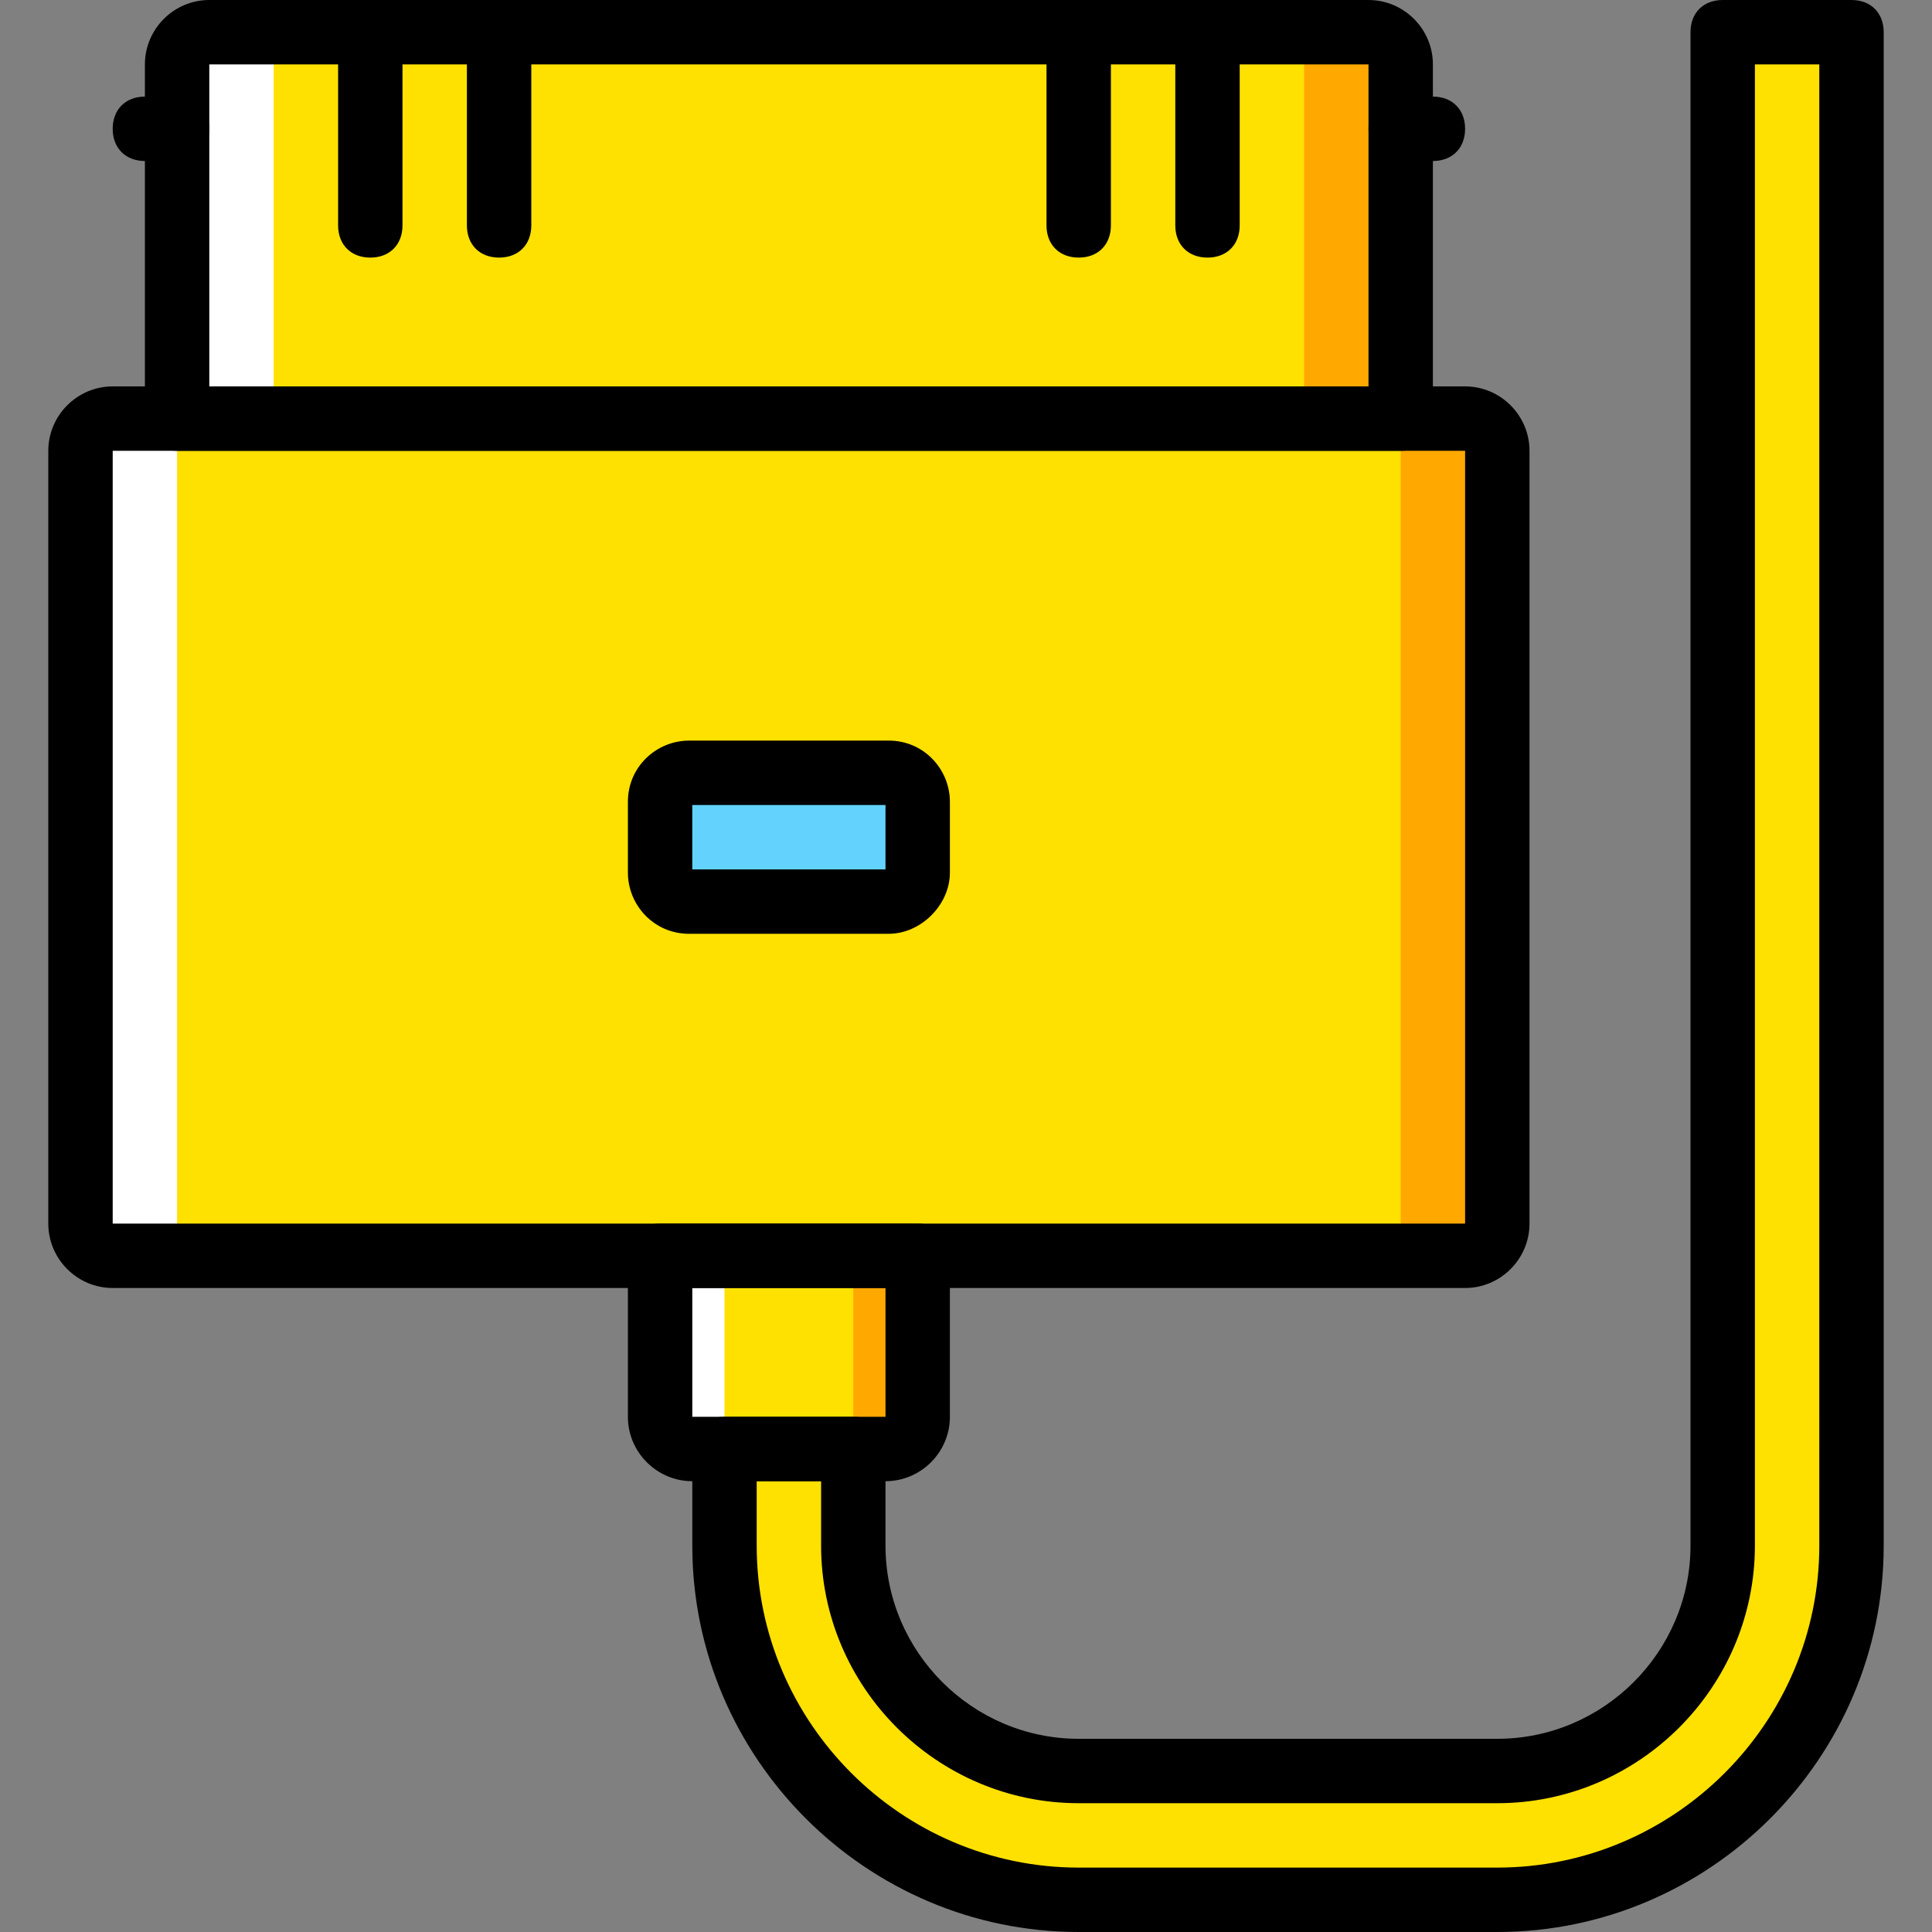
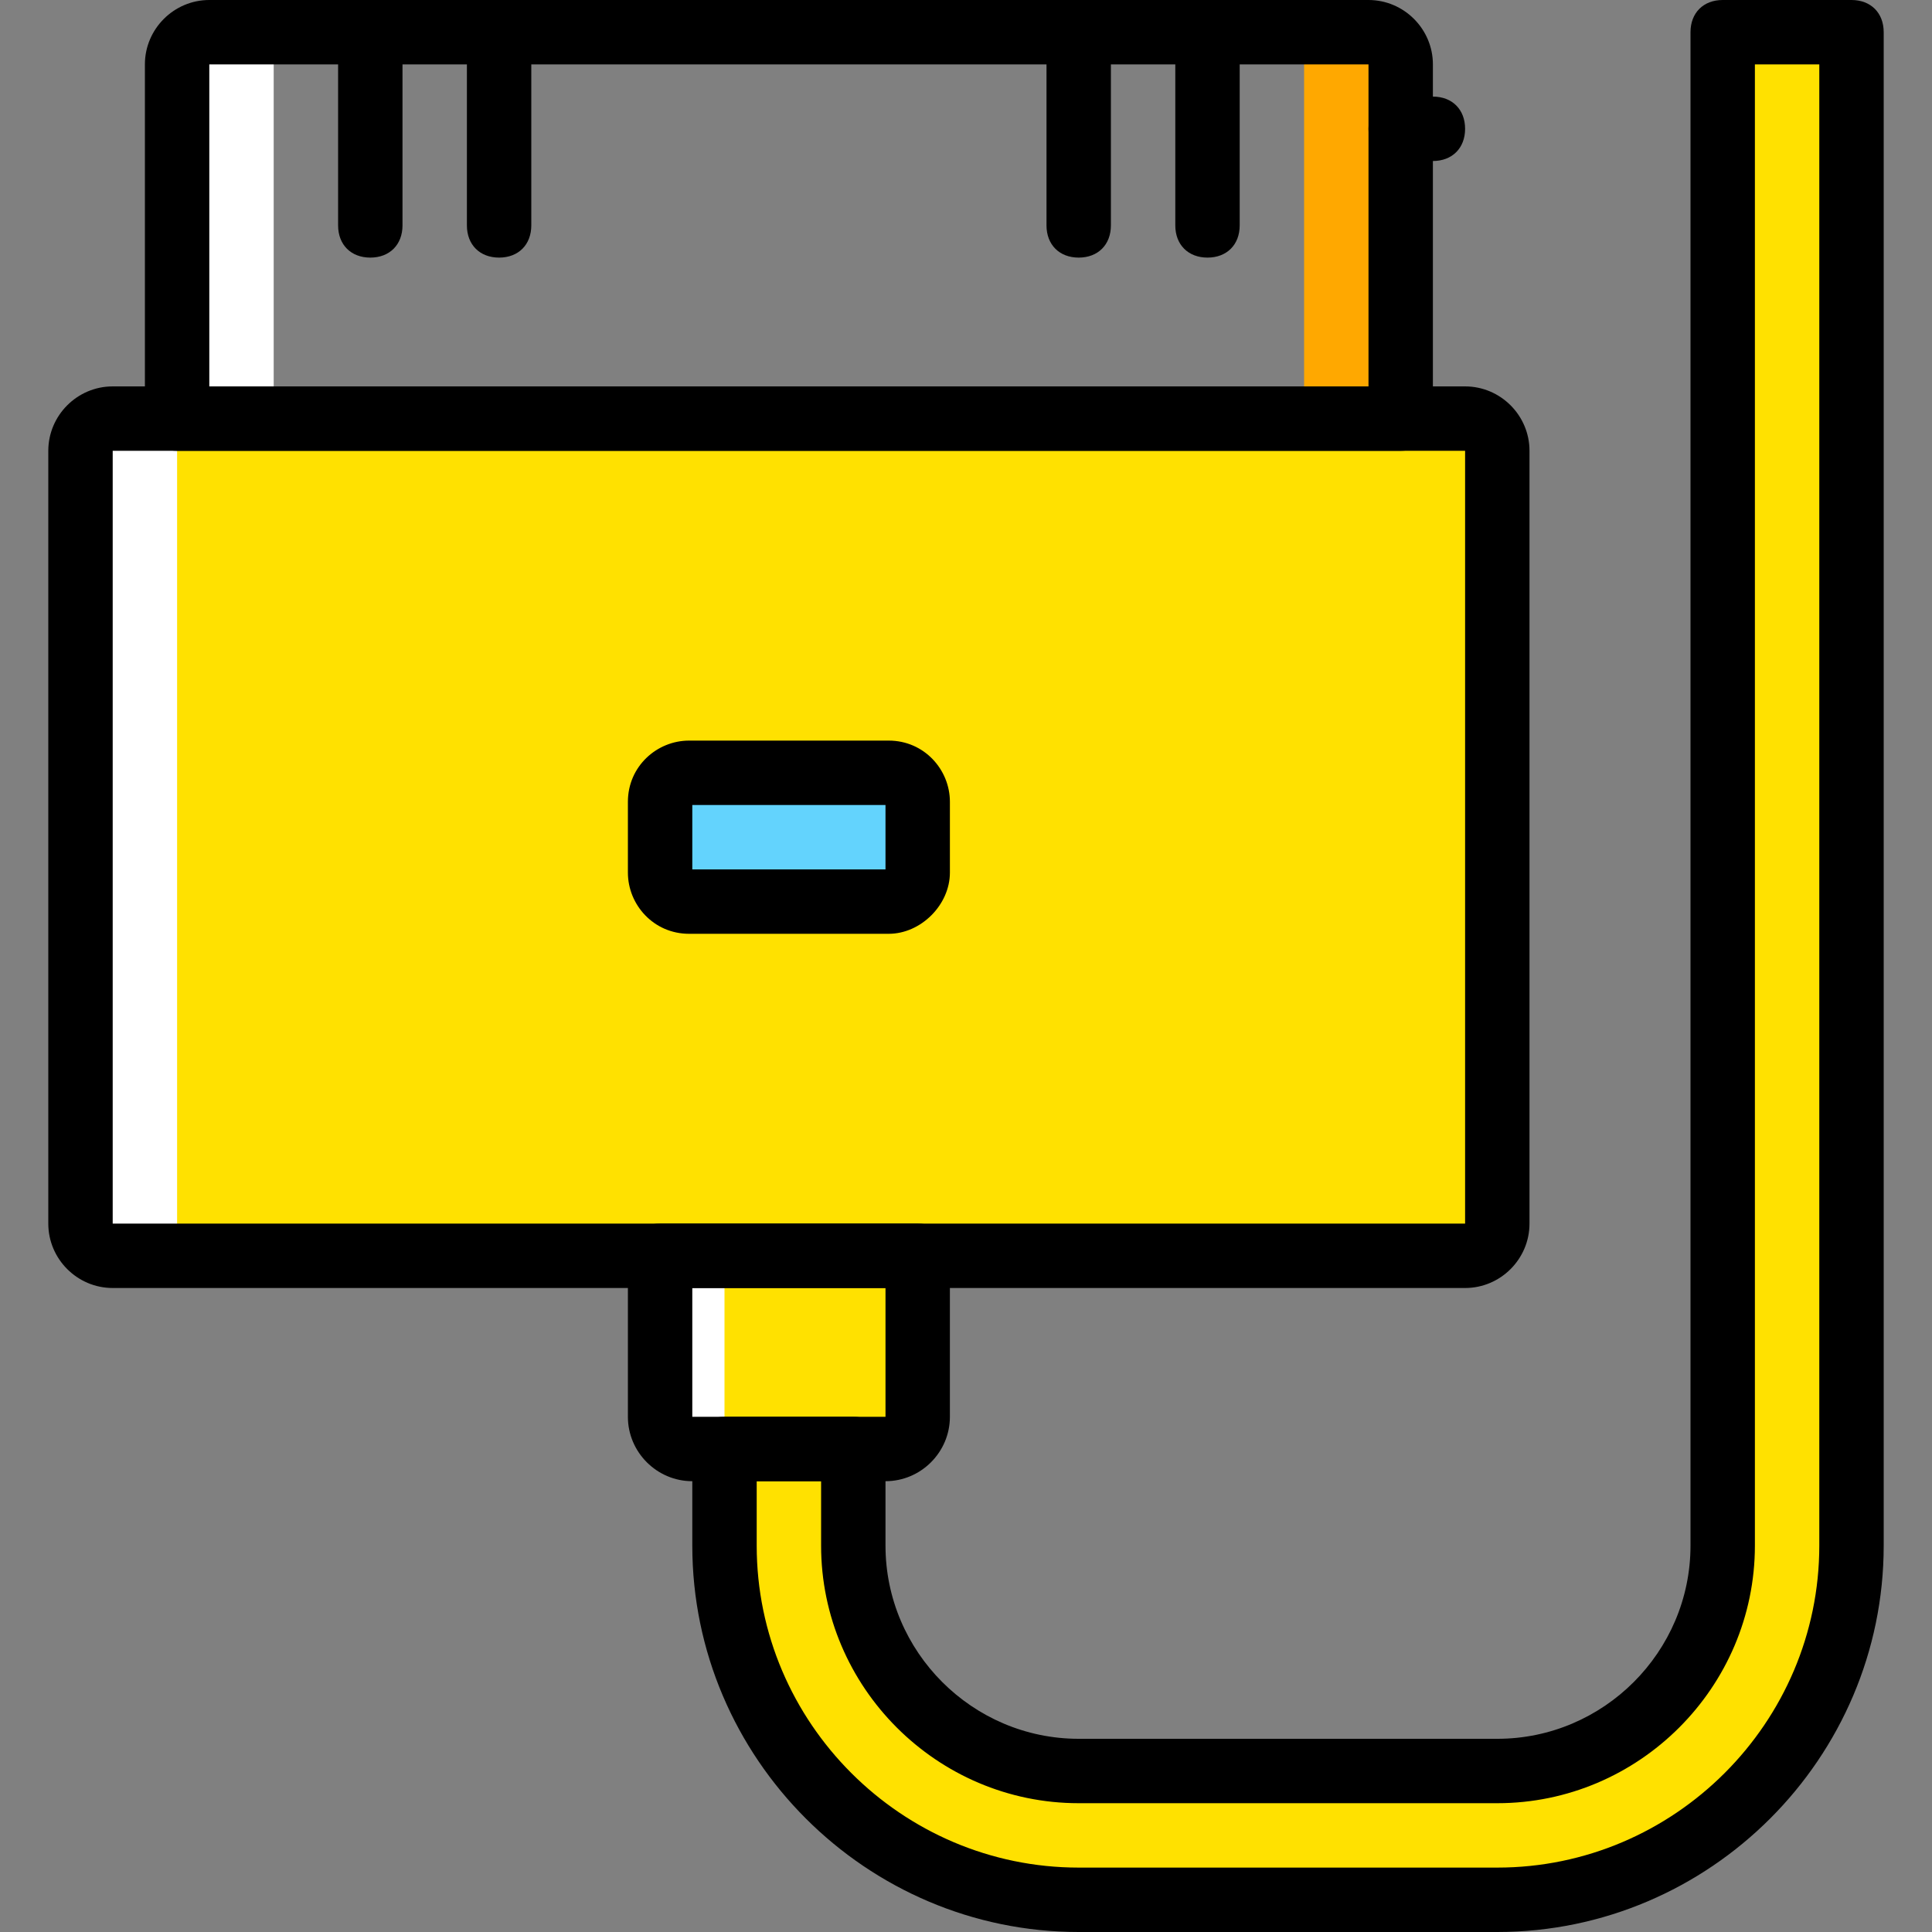
<svg xmlns="http://www.w3.org/2000/svg" height="800px" width="800px" version="1.1" id="Layer_1" viewBox="0 0 503.607 503.607" xml:space="preserve">
  <rect x="0" y="0" width="503.607" height="503.607" fill="#808080" stroke="none" />
  <g transform="translate(1 1)">
    <g>
      <path style="fill:#FFE100;" d="M448.049,7.393v394.492c0,32.734-26.02,58.754-58.754,58.754H280.18    c-32.734,0-58.754-26.02-58.754-58.754v-25.18h-33.574v25.18c0,51.2,41.128,92.328,92.328,92.328h109.115    c51.2,0,92.328-41.128,92.328-92.328V7.393H448.049z" />
-       <path style="fill:#FFE100;" d="M364.115,108.115H45.164V15.787c0-5.036,3.357-8.393,8.393-8.393h302.164    c5.036,0,8.393,3.357,8.393,8.393V108.115z" />
    </g>
    <path style="fill:#FFA800;" d="M355.721,7.393h-25.18c5.036,0,8.393,3.357,8.393,8.393v92.328h25.18V15.787   C364.115,11.59,360.757,7.393,355.721,7.393" />
    <path style="fill:#FFFFFF;" d="M53.557,7.393h25.18c-5.036,0-8.393,4.197-8.393,8.393v92.328h-25.18V15.787   C45.164,11.59,48.521,7.393,53.557,7.393" />
    <path style="fill:#FFE100;" d="M229.82,376.705h-50.361c-5.036,0-8.393-3.357-8.393-8.393v-41.967h67.148v41.967   C238.213,373.348,234.856,376.705,229.82,376.705" />
-     <path style="fill:#FFA800;" d="M221.426,326.344v41.967c0,5.036-3.357,8.393-8.393,8.393h16.787c5.036,0,8.393-3.357,8.393-8.393   v-41.967H221.426z" />
    <path style="fill:#FFFFFF;" d="M187.852,326.344v41.967c0,5.036,3.357,8.393,8.393,8.393h-16.787c-5.036,0-8.393-3.357-8.393-8.393   v-41.967H187.852z" />
    <path style="fill:#FFE100;" d="M380.902,326.344H28.377c-5.036,0-8.393-3.357-8.393-8.393V116.508c0-5.036,3.357-8.393,8.393-8.393   h352.525c5.036,0,8.393,3.357,8.393,8.393v201.443C389.295,322.987,385.938,326.344,380.902,326.344" />
-     <path style="fill:#FFA800;" d="M380.902,108.115h-25.18c5.036,0,8.393,3.357,8.393,8.393v201.443c0,5.036-3.357,8.393-8.393,8.393   h25.18c5.036,0,8.393-3.357,8.393-8.393V116.508C389.295,112.311,385.938,108.115,380.902,108.115" />
    <path style="fill:#FFFFFF;" d="M28.377,108.115h25.18c-5.036,0-8.393,3.357-8.393,8.393v201.443c0,5.036,3.357,8.393,8.393,8.393   h-25.18c-5.036,0-8.393-3.357-8.393-8.393V116.508C19.984,112.311,23.341,108.115,28.377,108.115" />
    <path style="fill:#63D3FD;" d="M230.659,234.016H178.62c-4.197,0-7.554-3.357-7.554-7.554v-18.466c0-4.197,3.357-7.554,7.554-7.554   h52.039c4.197,0,7.554,3.357,7.554,7.554v18.466C238.213,230.659,234.856,234.016,230.659,234.016" />
    <path d="M364.115,116.508H45.164c-5.036,0-8.393-3.357-8.393-8.393V15.787C36.77,6.554,44.325-1,53.557-1h302.164   c9.233,0,16.787,7.554,16.787,16.787v92.328C372.508,113.151,369.151,116.508,364.115,116.508z M53.557,99.721h302.164V15.787   H53.557V99.721z" />
    <path d="M380.902,334.738H28.377c-9.233,0-16.787-7.554-16.787-16.787V116.508c0-9.233,7.554-16.787,16.787-16.787h352.525   c9.233,0,16.787,7.554,16.787,16.787v201.443C397.689,327.184,390.134,334.738,380.902,334.738z M380.902,317.951v8.393V317.951   L380.902,317.951z M28.377,116.508v201.443h352.525V116.508H28.377z" />
    <path d="M229.82,385.098h-50.361c-9.233,0-16.787-7.554-16.787-16.787v-41.967c0-5.036,3.357-8.393,8.393-8.393h67.148   c5.036,0,8.393,3.357,8.393,8.393v41.967C246.607,377.544,239.052,385.098,229.82,385.098z M229.82,368.311v8.393V368.311   L229.82,368.311z M179.459,334.738v33.574h50.361v-33.574H179.459z" />
    <path d="M95.525,66.148c-5.036,0-8.393-3.357-8.393-8.393V7.393C87.131,2.357,90.489-1,95.525-1c5.036,0,8.393,3.357,8.393,8.393   v50.361C103.918,62.79,100.561,66.148,95.525,66.148z" />
    <path d="M129.098,66.148c-5.036,0-8.393-3.357-8.393-8.393V7.393c0-5.036,3.357-8.393,8.393-8.393c5.036,0,8.393,3.357,8.393,8.393   v50.361C137.492,62.79,134.134,66.148,129.098,66.148z" />
    <path d="M280.18,66.148c-5.036,0-8.393-3.357-8.393-8.393V7.393c0-5.036,3.357-8.393,8.393-8.393c5.036,0,8.393,3.357,8.393,8.393   v50.361C288.574,62.79,285.216,66.148,280.18,66.148z" />
    <path d="M313.754,66.148c-5.036,0-8.393-3.357-8.393-8.393V7.393c0-5.036,3.357-8.393,8.393-8.393c5.036,0,8.393,3.357,8.393,8.393   v50.361C322.148,62.79,318.79,66.148,313.754,66.148z" />
-     <path d="M45.164,40.967H36.77c-5.036,0-8.393-3.357-8.393-8.393s3.357-8.393,8.393-8.393h8.393c5.036,0,8.393,3.357,8.393,8.393   S50.2,40.967,45.164,40.967z" />
    <path d="M372.508,40.967h-8.393c-5.036,0-8.393-3.357-8.393-8.393s3.357-8.393,8.393-8.393h8.393c5.036,0,8.393,3.357,8.393,8.393   S377.544,40.967,372.508,40.967z" />
    <path d="M230.659,242.41H178.62c-9.233,0-15.948-7.554-15.948-15.948v-18.466c0-9.233,7.554-15.948,15.948-15.948h52.039   c9.233,0,15.948,7.554,15.948,15.948v18.466C246.607,234.856,239.052,242.41,230.659,242.41z M179.459,225.623h50.361v-16.787   h-50.361V225.623z" />
    <path d="M389.295,502.607H280.18c-55.397,0-100.721-45.325-100.721-100.721v-25.18c0-5.036,3.357-8.393,8.393-8.393h33.574   c5.036,0,8.393,3.357,8.393,8.393v25.18c0,27.698,22.662,50.361,50.361,50.361h109.115c27.698,0,50.361-22.662,50.361-50.361V7.393   c0-5.036,3.357-8.393,8.393-8.393h33.574c5.036,0,8.393,3.357,8.393,8.393v394.492   C490.016,457.282,444.692,502.607,389.295,502.607z M196.246,385.098v16.787c0,46.164,37.77,83.934,83.934,83.934h109.115   c46.164,0,83.934-37.77,83.934-83.934V15.787h-16.787v386.098c0,36.931-30.216,67.148-67.148,67.148H280.18   c-36.931,0-67.148-30.216-67.148-67.148v-16.787H196.246z" />
  </g>
</svg>